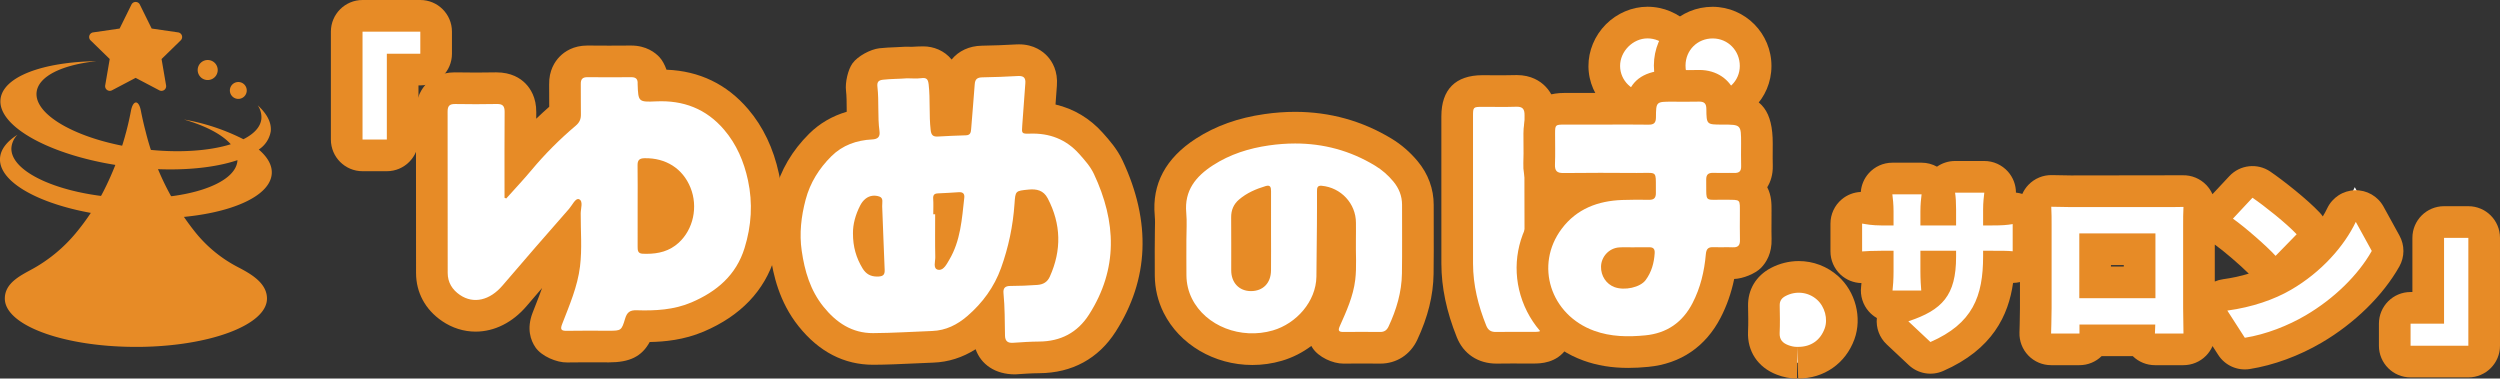
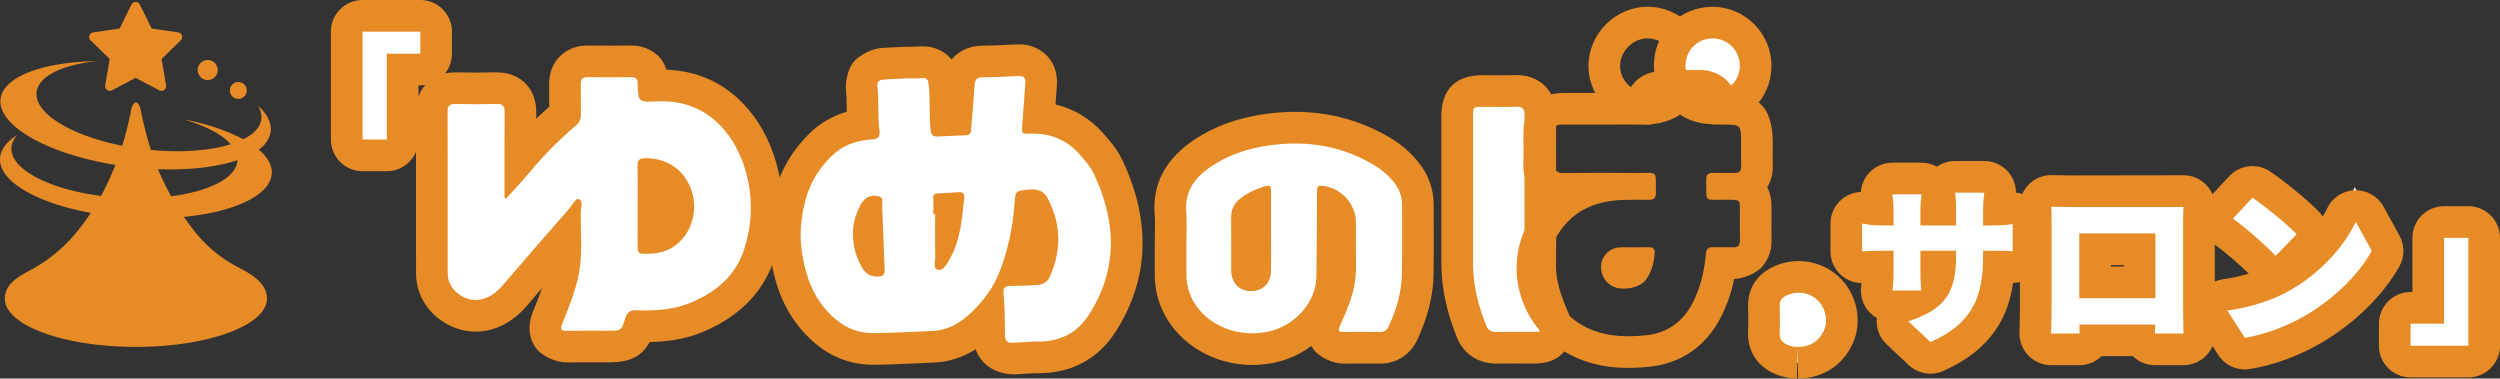
<svg xmlns="http://www.w3.org/2000/svg" width="473.987" height="71.77" viewBox="0 0 473.987 71.77">
  <rect x="0" y="0" width="473.987" height="71.77" fill="#333333" stroke="none" />
  <defs>
    <style>.a{fill:#fff;stroke-linejoin:round;}.b{fill:#e78b26;}.c,.d{stroke:none;}.d{fill:#e78b26;}</style>
  </defs>
  <g transform="translate(-402 -4305.678)">
    <g transform="translate(470.734 4311.678)">
      <g class="a" transform="translate(83.057 8.408)">
        <path class="c" d="M 40.063 53.592 C 37.533 53.592 35.801 51.856 35.753 49.273 C 35.742 48.701 35.734 48.124 35.727 47.565 C 35.719 46.948 35.712 46.342 35.7 45.743 C 35.042 46.446 34.337 47.123 33.585 47.773 C 30.975 50.032 28.105 51.234 25.056 51.344 C 23.814 51.389 22.544 51.448 21.316 51.505 C 18.851 51.62 16.301 51.739 13.761 51.75 L 13.691 51.75 C 11.279 51.75 9.008 51.154 6.942 49.978 C 5.144 48.954 3.519 47.52 1.974 45.594 C 0.59 43.87 -0.475 41.952 -1.282 39.732 C -1.932 37.942 -2.414 35.934 -2.756 33.594 C -3.255 30.193 -2.991 26.623 -1.949 22.683 C -1.003 19.11 0.905 15.881 3.722 13.085 C 5.886 10.935 8.605 9.625 11.818 9.18 C 11.75 8.121 11.743 7.087 11.736 6.076 C 11.727 4.783 11.718 3.562 11.584 2.392 C 11.449 1.199 11.679 0.18 12.268 -0.641 C 12.728 -1.284 13.623 -2.089 15.27 -2.275 C 16.252 -2.386 17.192 -2.422 18.102 -2.456 C 18.746 -2.481 19.354 -2.504 19.949 -2.552 L 20.069 -2.562 L 20.19 -2.562 C 20.512 -2.562 20.815 -2.552 21.109 -2.543 C 21.367 -2.534 21.611 -2.526 21.836 -2.526 C 22.097 -2.526 22.296 -2.537 22.462 -2.559 C 22.749 -2.598 23.01 -2.616 23.261 -2.616 C 24.951 -2.616 25.909 -1.737 26.329 -1.214 C 27.008 -0.368 27.185 0.603 27.259 1.26 C 27.438 2.845 27.452 4.385 27.465 5.873 C 27.472 6.74 27.48 7.578 27.519 8.394 C 28.144 8.364 28.79 8.336 29.46 8.31 C 29.521 7.551 29.585 6.796 29.647 6.056 C 29.777 4.515 29.912 2.921 30.017 1.363 C 30.105 0.052 30.59 -0.99 31.458 -1.733 C 32.605 -2.713 33.963 -2.736 34.409 -2.743 C 36.569 -2.778 38.797 -2.861 41.034 -2.989 C 41.162 -2.996 41.29 -3 41.413 -3 C 43.052 -3 44.035 -2.308 44.571 -1.728 C 45.361 -0.872 45.707 0.256 45.598 1.624 C 45.488 2.992 45.39 4.39 45.295 5.741 C 45.244 6.469 45.192 7.211 45.138 7.956 C 49.094 8.212 52.427 9.832 55.057 12.78 L 55.127 12.859 C 56.23 14.097 57.48 15.5 58.322 17.29 C 60.717 22.385 61.893 27.365 61.818 32.09 C 61.736 37.232 60.182 42.204 57.197 46.869 C 54.507 51.075 50.377 53.315 45.254 53.348 C 43.751 53.358 42.266 53.453 40.481 53.577 C 40.337 53.587 40.197 53.592 40.063 53.592 Z M 43.544 24.517 C 43.249 28.707 42.41 32.833 41.046 36.793 C 42.112 36.769 43.268 36.715 44.595 36.626 C 46.399 32.499 46.266 28.559 44.192 24.586 C 44.177 24.556 44.163 24.533 44.152 24.515 C 44.103 24.507 44.02 24.499 43.897 24.499 C 43.792 24.499 43.674 24.505 43.544 24.517 Z" />
        <path class="d" d="M 41.413 3.814697265625e-06 C 41.347 7.62939453125e-06 41.277 0.002 41.205 0.006 C 38.958 0.135 36.708 0.22 34.459 0.256 C 33.521 0.272 33.076 0.581 33.011 1.566 C 32.818 4.403 32.542 7.233 32.332 10.07 C 32.284 10.743 32.155 11.22 31.345 11.246 C 29.563 11.302 27.781 11.375 26.001 11.479 C 25.09 11.533 24.764 11.173 24.658 10.252 C 24.325 7.373 24.604 4.476 24.278 1.596 C 24.163 0.579 23.863 0.28 22.862 0.414 C 21.986 0.532 21.082 0.438 20.19 0.438 C 18.661 0.562 17.134 0.534 15.608 0.706 C 14.688 0.81 14.471 1.223 14.565 2.05 C 14.884 4.839 14.575 7.658 14.955 10.446 C 15.099 11.505 14.683 11.973 13.558 12.029 C 10.624 12.173 7.947 13.117 5.835 15.214 C 3.51 17.522 1.803 20.232 0.951 23.449 C 0.106 26.647 -0.269 29.878 0.212 33.16 C 0.771 36.983 1.822 40.613 4.314 43.717 C 6.759 46.764 9.752 48.769 13.747 48.75 C 17.481 48.733 21.214 48.48 24.948 48.346 C 27.542 48.252 29.728 47.144 31.624 45.502 C 34.499 43.019 36.706 40.007 37.999 36.414 C 39.416 32.479 40.27 28.408 40.556 24.228 C 40.725 21.77 40.713 21.787 43.19 21.537 C 44.75 21.379 46.053 21.669 46.851 23.198 C 49.402 28.084 49.504 33.032 47.25 38.038 C 46.799 39.041 46.031 39.537 44.853 39.615 C 43.156 39.73 41.459 39.809 39.762 39.808 C 38.759 39.806 38.37 40.222 38.467 41.196 C 38.728 43.863 38.702 46.542 38.752 49.217 C 38.771 50.243 39.252 50.654 40.274 50.584 C 41.924 50.47 43.579 50.359 45.234 50.348 C 49.296 50.322 52.492 48.657 54.67 45.252 C 60.231 36.561 59.859 27.613 55.607 18.567 C 54.935 17.139 53.863 15.95 52.818 14.777 C 50.337 11.996 47.193 10.804 43.487 10.929 C 41.899 10.981 41.903 10.894 42.021 9.388 C 42.231 6.721 42.394 4.053 42.607 1.386 C 42.687 0.393 42.317 -4.1961669921875e-05 41.413 3.814697265625e-06 M 26.281 36.758 C 26.203 36.758 26.123 36.749 26.041 36.731 C 25.057 36.516 25.551 35.184 25.532 34.354 C 25.472 31.642 25.51 28.927 25.51 26.213 L 25.152 26.213 C 25.152 25.238 25.203 24.258 25.137 23.288 C 25.085 22.561 25.347 22.28 26.048 22.254 C 27.361 22.202 28.675 22.12 29.986 22.032 C 30.75 21.98 31.118 22.306 31.033 23.073 C 30.58 27.117 30.337 31.215 28.183 34.847 C 27.707 35.654 27.158 36.758 26.281 36.758 M 14.502 38.026 C 13.303 38.026 12.406 37.566 11.74 36.464 C 10.546 34.488 9.915 32.376 9.927 29.812 C 9.909 28.12 10.399 26.298 11.285 24.572 C 11.54 24.076 11.861 23.631 12.299 23.281 C 13.1 22.637 14.065 22.552 14.948 22.863 C 15.755 23.147 15.439 24.034 15.465 24.672 C 15.634 28.693 15.755 32.713 15.937 36.733 C 15.975 37.595 15.715 37.96 14.827 38.015 C 14.716 38.022 14.608 38.026 14.502 38.026 M 41.413 -6 C 44.281 -6 46.003 -4.599 46.775 -3.764 C 47.725 -2.735 48.811 -0.923 48.588 1.863 L 48.328 5.406 C 51.797 6.219 54.847 8.038 57.296 10.783 C 58.545 12.185 60.009 13.829 61.036 16.013 C 66.507 27.65 66.065 38.576 59.724 48.486 C 56.459 53.59 51.462 56.309 45.273 56.348 C 43.743 56.358 42.214 56.464 40.689 56.57 C 36.908 56.587 34.195 54.682 33.185 51.805 C 30.686 53.388 27.998 54.24 25.164 54.342 L 21.456 54.502 C 18.896 54.621 16.336 54.738 13.775 54.75 C 8.239 54.75 3.509 52.302 -0.366 47.472 C -4.085 42.838 -5.206 37.58 -5.725 34.028 C -6.283 30.218 -5.996 26.256 -4.85 21.916 C -3.765 17.819 -1.592 14.133 1.609 10.956 C 3.588 8.99 6.007 7.581 8.742 6.782 C 8.739 6.553 8.738 6.325 8.736 6.097 C 8.728 4.973 8.732 3.85 8.604 2.733 C 8.434 1.254 8.962 -1.179 9.829 -2.389 C 10.818 -3.768 13.246 -5.066 14.933 -5.256 C 15.954 -5.371 16.97 -5.415 17.988 -5.454 L 19.708 -5.542 C 19.932 -5.56 20.981 -5.548 21.206 -5.541 C 21.471 -5.577 22.993 -5.616 23.261 -5.616 C 25.206 -5.616 27.251 -4.824 28.633 -3.123 C 29.94 -4.734 31.95 -5.703 34.36 -5.743 C 36.529 -5.778 38.698 -5.86 40.863 -5.984 C 40.977 -5.99 41.299 -6 41.413 -6 Z" />
      </g>
      <g class="a" transform="translate(16.13 8.633)">
        <path class="c" d="M 22.469 51.089 C 20.594 51.089 19.619 50.242 19.131 49.531 C 18.055 47.963 18.703 46.284 18.916 45.733 C 19.102 45.251 19.292 44.766 19.477 44.296 C 20.655 41.295 21.767 38.46 22.127 35.515 C 22.332 33.837 22.341 32.12 22.309 30.331 C 18.795 34.351 15.627 38.014 12.692 41.451 C 10.606 43.895 7.981 45.241 5.302 45.241 C 3.666 45.241 2.053 44.729 0.636 43.759 C -0.479 42.997 -1.356 42.068 -1.969 40.999 C -2.642 39.826 -2.983 38.518 -2.983 37.11 C -2.984 33.819 -2.984 30.527 -2.984 27.234 C -2.984 20.439 -2.984 13.413 -3 6.504 C -3.002 5.157 -2.601 4.072 -1.806 3.276 C -1.019 2.487 0.046 2.087 1.357 2.087 C 1.396 2.087 1.435 2.087 1.475 2.088 C 2.873 2.112 4.172 2.124 5.446 2.124 C 6.76 2.124 8.046 2.11 9.268 2.085 C 9.32 2.084 9.369 2.083 9.417 2.083 C 10.746 2.083 11.822 2.489 12.616 3.289 C 13.419 4.098 13.82 5.211 13.81 6.596 C 13.786 9.546 13.784 12.541 13.787 15.479 C 16.322 12.465 19.175 9.606 22.27 6.978 C 22.249 5.975 22.254 4.976 22.259 4.009 C 22.263 3.087 22.267 2.216 22.251 1.337 C 22.227 0.047 22.611 -1.01 23.391 -1.805 C 24.169 -2.598 25.214 -3 26.497 -3 C 26.52 -3 26.544 -3 26.569 -3 C 27.865 -2.986 29.227 -2.979 30.614 -2.979 C 31.943 -2.979 33.351 -2.985 34.799 -2.998 L 34.849 -2.998 C 36.463 -2.998 37.44 -2.319 37.975 -1.749 C 38.492 -1.198 39.086 -0.23 39.029 1.28 C 39.032 1.387 39.037 1.497 39.041 1.606 C 39.142 1.602 39.248 1.597 39.359 1.591 C 39.745 1.573 40.133 1.563 40.511 1.563 C 46.274 1.563 51.048 3.732 54.702 8.01 C 57.248 10.99 58.942 14.557 59.88 18.914 C 60.897 23.628 60.658 28.461 59.168 33.277 C 58.262 36.209 56.71 38.761 54.554 40.862 C 52.654 42.715 50.317 44.219 47.41 45.46 C 43.719 47.037 39.964 47.219 37.462 47.219 C 37.105 47.219 36.74 47.215 36.357 47.206 C 35.998 48.351 35.565 49.407 34.527 50.179 C 33.329 51.071 32.064 51.071 30.6 51.071 L 30.533 51.071 L 30.465 51.071 L 30.277 51.071 C 29.539 51.071 28.792 51.068 28.069 51.066 C 27.352 51.063 26.611 51.06 25.884 51.06 C 24.606 51.06 23.567 51.069 22.616 51.088 C 22.564 51.089 22.516 51.089 22.469 51.089 Z M 39.033 18.504 C 39.04 19.701 39.036 20.894 39.033 22.061 C 39.031 22.819 39.029 23.603 39.029 24.371 C 39.029 26.384 39.029 28.396 39.028 30.409 C 40.185 30.252 41.051 29.856 41.8 29.165 C 43.659 27.453 44.263 24.538 43.269 22.074 C 42.488 20.136 41.01 18.903 39.033 18.504 Z" />
        <path class="d" d="M 26.497 0 C 25.6 4.1961669921875e-05 25.234 0.365 25.251 1.282 C 25.286 3.195 25.228 5.11 25.272 7.022 C 25.293 7.942 25.022 8.579 24.284 9.203 C 21.264 11.761 18.47 14.549 15.928 17.594 C 14.382 19.444 12.725 21.198 11.119 22.995 L 10.792 22.869 C 10.792 22.411 10.792 21.954 10.792 21.496 C 10.792 16.522 10.77 11.547 10.81 6.573 C 10.818 5.469 10.442 5.061 9.331 5.084 C 6.697 5.14 4.058 5.133 1.425 5.088 C 0.384 5.07 -0.002 5.445 1.1444091796875e-05 6.496 C 0.024 16.702 0.012 26.906 0.017 37.11 C 0.017 38.92 0.888 40.298 2.33 41.283 C 4.929 43.062 8.02 42.304 10.411 39.503 C 14.577 34.624 18.789 29.783 23.025 24.963 C 23.625 24.281 24.253 22.862 24.909 23.134 C 25.758 23.486 25.239 24.885 25.235 25.815 C 25.22 29.171 25.513 32.542 25.105 35.879 C 24.637 39.711 23.091 43.246 21.715 46.813 C 21.354 47.748 21.461 48.109 22.556 48.088 C 25.129 48.038 27.702 48.071 30.276 48.071 C 30.385 48.071 30.495 48.071 30.6 48.071 C 32.895 48.071 32.978 48.049 33.664 45.75 C 34.022 44.551 34.61 44.151 35.837 44.191 C 39.38 44.304 42.909 44.12 46.232 42.701 C 51.007 40.662 54.709 37.544 56.302 32.391 C 57.609 28.166 57.883 23.882 56.948 19.546 C 56.184 16.001 54.789 12.731 52.421 9.958 C 49.037 5.997 44.701 4.336 39.503 4.588 C 36.154 4.749 36.149 4.617 36.029 1.355 C 36.028 1.314 36.024 1.27 36.028 1.229 C 36.081 0.373 35.703 -0.005 34.825 0.002 C 32.063 0.026 29.299 0.03 26.535 0 C 26.522 7.2479248046875e-05 26.509 0 26.497 0 M 37.725 33.489 C 37.477 33.489 37.226 33.483 36.973 33.472 C 36.043 33.432 36.028 32.811 36.028 32.141 C 36.029 29.551 36.029 26.962 36.029 24.373 C 36.028 21.826 36.055 19.279 36.015 16.732 C 36 15.767 36.317 15.384 37.331 15.364 C 41.366 15.285 44.583 17.311 46.051 20.951 C 47.51 24.569 46.596 28.827 43.834 31.371 C 42.073 32.994 39.98 33.489 37.725 33.489 M 26.496 -6 C 26.519 -6 26.58 -6 26.603 -5.999 L 30.614 -5.979 L 34.772 -5.998 C 37.689 -6.009 39.392 -4.623 40.162 -3.803 C 40.7 -3.23 41.168 -2.355 41.5 -1.418 C 47.74 -1.18 52.945 1.333 56.983 6.061 C 59.82 9.383 61.782 13.495 62.813 18.283 C 63.94 23.506 63.678 28.849 62.034 34.164 C 60.07 40.519 55.546 45.248 48.588 48.219 C 44.802 49.836 41.043 50.163 38.313 50.212 C 36.803 52.98 34.493 54.071 30.6 54.071 L 25.885 54.06 L 22.675 54.087 C 20.655 54.127 17.8 52.894 16.657 51.228 C 15.759 49.918 14.936 47.714 16.117 44.653 L 16.684 43.2 C 17.115 42.103 17.536 41.03 17.908 39.977 C 16.928 41.116 15.949 42.256 14.974 43.399 C 12.308 46.521 8.873 48.241 5.301 48.241 C 3.059 48.241 0.86 47.547 -1.058 46.235 C -4.233 44.065 -5.983 40.824 -5.983 37.11 L -6 6.511 C -6.004 3.803 -4.877 2.105 -3.93 1.157 C -2.987 0.212 -1.305 -0.913 1.357 -0.913 L 5.446 -0.876 L 9.205 -0.915 C 12.109 -0.917 13.798 0.221 14.745 1.176 C 15.699 2.137 16.831 3.862 16.809 6.62 C 16.806 7.04 16.803 7.459 16.801 7.879 C 17.603 7.107 18.425 6.35 19.266 5.61 L 19.252 1.391 C 19.203 -1.254 20.311 -2.95 21.25 -3.906 C 22.187 -4.861 23.858 -6 26.496 -6 Z" />
      </g>
      <g class="a" transform="translate(156.13 21.205)">
        <path class="c" d="M 12.571 38.995 C 9.66 38.995 6.814 38.257 4.339 36.86 C 1.741 35.393 -0.299 33.28 -1.56 30.75 C -2.446 28.974 -2.904 27.043 -2.923 25.013 C -2.939 23.4 -2.936 21.765 -2.932 20.184 C -2.931 19.532 -2.93 18.879 -2.93 18.228 C -2.93 17.661 -2.917 17.102 -2.904 16.562 C -2.878 15.445 -2.853 14.39 -2.943 13.402 C -3.186 10.763 -2.646 8.359 -1.338 6.255 C -0.267 4.534 1.312 3.013 3.489 1.605 C 6.86 -0.572 10.726 -1.949 15.307 -2.607 C 17.131 -2.868 18.942 -3 20.689 -3 C 26.702 -3 32.324 -1.44 37.4 1.637 C 38.974 2.59 40.389 3.813 41.603 5.272 C 43.17 7.151 43.963 9.295 43.958 11.644 C 43.955 13.081 43.959 14.547 43.963 15.965 C 43.971 18.82 43.979 21.772 43.937 24.687 C 43.883 28.348 42.959 32.041 41.113 35.978 L 41.112 35.98 L 41.11 35.983 C 40.275 37.756 38.758 38.733 36.841 38.733 L 36.791 38.733 C 35.675 38.721 34.528 38.715 33.376 38.715 C 32.224 38.715 31.032 38.721 29.834 38.733 L 29.831 38.733 L 29.828 38.733 L 29.777 38.733 C 27.93 38.733 26.979 37.864 26.506 37.135 C 26.184 36.638 25.836 35.811 26.011 34.695 C 26.075 34.289 26.2 33.885 26.406 33.424 L 26.504 33.205 C 27.679 30.575 28.789 28.091 29.103 25.496 C 29.274 24.075 29.248 22.59 29.221 21.017 C 29.206 20.128 29.189 19.209 29.21 18.276 C 29.227 17.55 29.223 16.828 29.219 16.064 C 29.217 15.718 29.215 15.372 29.215 15.026 C 29.214 13.854 28.68 12.778 27.832 12.032 C 27.835 13.126 27.835 14.249 27.818 15.365 C 27.79 17.009 27.779 18.686 27.769 20.307 C 27.759 21.943 27.748 23.636 27.72 25.308 C 27.673 28.219 26.542 31.146 24.537 33.55 C 22.644 35.818 20.076 37.512 17.306 38.321 C 15.773 38.769 14.18 38.995 12.571 38.995 Z M 13.117 12.119 C 12.703 12.36 12.334 12.623 11.997 12.912 C 11.713 13.155 11.551 13.407 11.556 13.981 C 11.578 16.054 11.574 18.155 11.571 20.186 C 11.569 21.459 11.566 22.776 11.57 24.067 C 11.573 24.97 11.991 24.979 12.268 24.985 C 12.283 24.985 12.299 24.985 12.314 24.985 C 12.314 24.985 12.314 24.985 12.314 24.985 C 12.595 24.985 12.819 24.928 12.913 24.832 C 13.007 24.736 13.109 24.48 13.113 24.048 C 13.13 22.339 13.125 20.59 13.121 18.899 C 13.119 18.205 13.117 17.511 13.116 16.817 C 13.116 15.25 13.116 13.684 13.117 12.119 Z" />
        <path class="d" d="M 20.689 0 C 19.059 0 17.406 0.124 15.733 0.363 C 11.959 0.904 8.361 2.03 5.118 4.125 C 1.849 6.238 -0.343 8.917 0.044 13.128 C 0.199 14.815 0.07 16.527 0.07 18.228 C 0.07 20.48 0.055 22.734 0.077 24.986 C 0.091 26.535 0.429 28.017 1.125 29.412 C 3.73 34.638 10.418 37.206 16.465 35.441 C 20.916 34.142 24.644 29.965 24.721 25.258 C 24.776 21.944 24.762 18.632 24.818 15.318 C 24.851 13.236 24.82 11.154 24.832 9.07 C 24.835 8.501 24.84 7.937 25.703 8.015 C 29.373 8.341 32.213 11.386 32.215 15.026 C 32.215 16.132 32.235 17.237 32.209 18.342 C 32.154 20.846 32.383 23.358 32.081 25.857 C 31.703 28.982 30.41 31.815 29.145 34.648 C 28.802 35.417 28.911 35.74 29.805 35.733 C 32.142 35.71 34.481 35.709 36.818 35.733 C 37.606 35.74 38.069 35.4 38.397 34.704 C 39.894 31.511 40.885 28.184 40.937 24.644 C 40.999 20.31 40.951 15.974 40.958 11.638 C 40.961 9.946 40.366 8.473 39.299 7.194 C 38.315 6.011 37.167 5.003 35.844 4.203 C 31.079 1.313 26.004 0 20.689 0 M 12.314 27.985 C 12.278 27.985 12.242 27.985 12.205 27.984 C 10.047 27.939 8.577 26.372 8.57 24.077 C 8.56 20.721 8.591 17.365 8.557 14.011 C 8.543 12.634 9.025 11.507 10.044 10.635 C 11.52 9.368 13.274 8.619 15.12 8.067 C 16.031 7.794 16.118 8.376 16.118 9.044 C 16.116 11.634 16.116 14.225 16.116 16.815 C 16.118 19.236 16.137 21.658 16.113 24.078 C 16.089 26.472 14.59 27.985 12.314 27.985 M 20.689 -6 C 27.258 -6 33.404 -4.294 38.955 -0.928 C 40.815 0.197 42.484 1.64 43.913 3.358 C 45.909 5.75 46.964 8.62 46.958 11.65 L 46.963 15.957 C 46.971 18.882 46.978 21.807 46.936 24.73 C 46.876 28.827 45.86 32.922 43.829 37.252 C 42.505 40.062 39.894 41.733 36.841 41.733 L 33.376 41.715 L 29.863 41.733 C 27.809 41.752 25.107 40.49 23.989 38.767 C 23.914 38.651 23.836 38.523 23.758 38.381 C 22.093 39.63 20.197 40.602 18.147 41.201 C 16.34 41.728 14.464 41.995 12.571 41.995 C 5.355 41.995 -1.246 38.107 -4.245 32.088 C -5.336 29.902 -5.9 27.529 -5.923 25.04 L -5.932 20.177 L -5.903 16.491 C -5.881 15.549 -5.845 14.607 -5.931 13.675 C -6.48 7.693 -3.859 2.784 1.86 -0.914 C 5.604 -3.332 9.862 -4.856 14.881 -5.576 C 16.843 -5.857 18.78 -6 20.689 -6 Z" />
      </g>
      <g class="a" transform="translate(210.537 14.234)">
        <path class="c" d="M 4.296 45.704 C 2.15 45.704 0.527 44.606 -0.273 42.612 C -2.096 38.072 -2.986 33.859 -2.993 29.734 C -3.003 21.868 -3 13.872 -2.997 6.139 L -2.995 1.813 C -2.995 0.616 -2.995 -0.742 -1.889 -1.854 C -0.78 -2.969 0.575 -2.973 1.771 -2.976 C 1.87 -2.977 1.968 -2.977 2.065 -2.977 C 2.67 -2.977 3.28 -2.972 3.869 -2.968 C 4.448 -2.964 5.047 -2.96 5.63 -2.96 C 6.575 -2.96 7.344 -2.971 8.05 -2.995 C 8.138 -2.998 8.226 -3 8.31 -3 C 9.665 -3 10.76 -2.587 11.564 -1.773 C 12.8 -0.524 12.781 1.107 12.775 1.643 C 12.739 5.314 12.745 9.058 12.75 12.679 C 12.753 14.045 12.755 15.412 12.755 16.778 C 12.755 18.113 12.759 19.473 12.763 20.789 C 12.773 23.828 12.783 26.971 12.741 30.075 C 12.693 33.585 13.906 36.936 15.224 40.036 C 15.41 40.473 15.562 40.839 15.669 41.223 C 16.046 42.566 15.668 43.542 15.284 44.125 C 14.903 44.704 14.16 45.434 12.787 45.624 C 12.38 45.68 11.947 45.686 11.503 45.688 C 11.257 45.689 11.012 45.689 10.767 45.689 C 10.177 45.689 9.587 45.687 8.997 45.685 C 8.413 45.684 7.829 45.682 7.245 45.682 C 6.129 45.682 5.227 45.689 4.408 45.703 C 4.368 45.704 4.332 45.704 4.296 45.704 Z" />
        <path class="d" d="M 8.31 0 C 8.259 0 8.207 0.001 8.153 0.003 C 6.126 0.072 4.096 0.023 2.066 0.023 C 1.971 0.023 1.875 0.023 1.78 0.024 C 0.036 0.029 0.005 0.055 0.005 1.814 C 0.002 11.12 -0.005 20.425 0.007 29.728 C 0.014 33.823 0.992 37.713 2.511 41.494 C 2.861 42.367 3.413 42.719 4.355 42.704 C 6.492 42.666 8.629 42.689 10.767 42.689 C 11.009 42.689 11.251 42.689 11.493 42.688 C 13.036 42.683 13.06 42.612 12.463 41.21 C 10.943 37.635 9.687 34.007 9.741 30.034 C 9.801 25.615 9.755 21.195 9.755 16.778 C 9.755 11.722 9.725 6.666 9.775 1.609 C 9.789 0.435 9.404 0 8.31 0 M 8.31 -6 C 11.033 -6 12.743 -4.849 13.698 -3.883 C 15.102 -2.462 15.801 -0.592 15.775 1.677 C 15.739 5.338 15.745 9.006 15.75 12.675 L 15.763 20.779 C 15.773 23.891 15.783 27.004 15.74 30.116 C 15.702 32.905 16.61 35.629 17.985 38.862 C 18.496 40.063 19.696 42.881 17.789 45.776 C 15.881 48.673 12.708 48.684 11.513 48.688 L 7.245 48.682 L 4.46 48.703 C 0.943 48.705 -1.807 46.845 -3.057 43.73 C -5.025 38.829 -5.985 34.253 -5.993 29.739 L -5.997 6.136 L -5.995 1.812 C -5.995 -3.267 -3.312 -5.961 1.762 -5.976 L 5.63 -5.96 L 7.947 -5.994 C 8.016 -5.996 8.241 -6 8.31 -6 Z" />
      </g>
      <g class="a" transform="translate(238.427 1.279)">
-         <path class="c" d="M 5.203 13.268 L 5.193 13.268 C 3.027 13.266 0.986 12.443 -0.555 10.952 C -2.118 9.44 -2.986 7.418 -3 5.259 C -3.013 3.14 -2.129 1.027 -0.574 -0.539 C 0.978 -2.101 3.08 -2.999 5.193 -3 L 5.194 -3 L 5.198 -3 C 9.695 -3 13.387 0.651 13.428 5.138 C 13.448 7.284 12.626 9.307 11.114 10.833 C 9.558 12.403 7.459 13.268 5.203 13.268 Z" />
        <path class="d" d="M 5.203 10.268 C 8.132 10.268 10.454 8 10.428 5.165 C 10.402 2.329 8.04 -0.002 5.195 2.56042483215424e-07 C 2.422 0.002 -0.017 2.462 8.90478549990803e-05 5.24 C 0.017 8.023 2.334 10.265 5.197 10.268 C 5.199 10.268 5.201 10.268 5.203 10.268 M 5.203 16.268 C 5.201 16.268 5.199 16.268 5.196 16.268 C -0.94 16.261 -5.962 11.33 -6 5.277 C -6.018 2.366 -4.816 -0.524 -2.703 -2.653 C -0.592 -4.778 2.286 -5.998 5.191 -6 C 11.333 -6 16.372 -1.016 16.428 5.11 C 16.455 8.063 15.324 10.846 13.245 12.944 C 11.121 15.088 8.265 16.268 5.203 16.268 Z" />
      </g>
      <g class="a" transform="translate(250.833 1.288)">
-         <path class="c" d="M 5.159 13.26 L 5.157 13.26 L 5.151 13.26 C 2.906 13.26 0.836 12.424 -0.678 10.908 C -2.18 9.401 -3.005 7.35 -3 5.131 C -2.989 0.571 0.591 -3 5.151 -3 L 5.197 -3 C 7.393 -2.989 9.441 -2.125 10.962 -0.568 C 12.472 0.978 13.299 3.041 13.291 5.242 C 13.283 7.411 12.431 9.435 10.891 10.942 C 9.367 12.434 7.331 13.257 5.159 13.26 Z" />
+         <path class="c" d="M 5.159 13.26 L 5.157 13.26 L 5.151 13.26 C 2.906 13.26 0.836 12.424 -0.678 10.908 C -2.18 9.401 -3.005 7.35 -3 5.131 C -2.989 0.571 0.591 -3 5.151 -3 L 5.197 -3 C 7.393 -2.989 9.441 -2.125 10.962 -0.568 C 13.283 7.411 12.431 9.435 10.891 10.942 C 9.367 12.434 7.331 13.257 5.159 13.26 Z" />
        <path class="d" d="M 5.151 10.26 C 5.152 10.26 5.154 10.26 5.155 10.26 C 8.018 10.256 10.28 8.042 10.291 5.231 C 10.301 2.318 8.051 0.014 5.181 8.152114605763927e-05 C 2.266 -0.016 0.007 2.224 1.908599915623199e-05 5.138 C -0.007 8.083 2.184 10.26 5.151 10.26 M 5.162 16.26 C 2.11 16.259 -0.72 15.113 -2.802 13.026 C -4.871 10.951 -6.007 8.145 -6 5.124 C -5.985 -1.114 -1.087 -6 5.151 -6 C 11.342 -5.97 16.313 -0.922 16.291 5.253 C 16.268 11.418 11.38 16.252 5.162 16.26 Z" />
      </g>
      <g class="a" transform="translate(268.675 49.496)">
        <path class="c" d="M 3.298 13.274 C 2.394 13.274 1.431 13.085 0.513 12.725 C -0.579 12.301 -1.404 11.704 -2.008 10.901 C -2.72 9.954 -3.052 8.812 -2.993 7.506 C -2.92 5.874 -2.948 4.201 -2.985 2.488 C -3.032 0.521 -2.061 -1.088 -0.254 -2.038 C 0.946 -2.667 2.288 -3 3.628 -3 C 5.64 -3 7.575 -2.262 9.076 -0.923 C 10.231 0.106 11.098 1.535 11.515 3.1 C 11.94 4.693 11.884 6.366 11.357 7.811 C 10.743 9.492 9.703 10.879 8.351 11.822 C 7.01 12.759 5.36 13.258 3.576 13.269 C 3.484 13.272 3.391 13.274 3.298 13.274 Z" />
        <path class="d" d="M 3.298 10.274 C 3.366 10.274 3.433 10.273 3.5 10.269 C 5.939 10.276 7.721 9.019 8.538 6.783 C 9.196 4.98 8.575 2.648 7.079 1.316 C 5.44 -0.147 3.092 -0.406 1.142 0.618 C 0.392 1.012 -0.007 1.536 0.014 2.423 C 0.052 4.161 0.082 5.905 0.004 7.64 C -0.052 8.881 0.555 9.524 1.603 9.93 C 2.173 10.154 2.758 10.274 3.298 10.274 M 3.298 16.274 C 2.004 16.274 0.697 16.02 -0.586 15.517 C -4.129 14.144 -6.157 11.096 -5.99 7.372 C -5.918 5.769 -5.949 4.159 -5.985 2.554 C -6.058 -0.562 -4.478 -3.207 -1.649 -4.693 C -0.02 -5.549 1.804 -6 3.628 -6 C 6.378 -6 9.022 -4.992 11.073 -3.162 C 14.396 -0.202 15.672 4.734 14.175 8.839 C 12.5 13.423 8.418 16.269 3.52 16.269 L 3.298 10.274 L 3.298 16.274 Z" />
      </g>
      <g class="a" transform="translate(284.312 30.523)">
        <path class="c" d="M 12.343 31.864 L 10.9 30.51 L 6.711 26.579 L 3.03 23.124 L 7.773 21.559 L 5.768 21.559 L 2.386 21.559 L 2.789 18.202 C 2.853 17.667 2.961 16.529 2.961 14.918 L 2.961 14.023 C 1.712 14.038 0.948 14.09 0.206 14.141 L -3 14.363 L -3 11.149 L -3 5.864 L -3 2.298 L 0.514 2.909 L 0.671 2.936 C 1.229 3.034 1.957 3.162 2.958 3.205 C 2.94 2.266 2.852 1.446 2.759 0.694 L 2.337 -2.678 L 5.735 -2.678 L 11.277 -2.678 L 14.158 -2.678 L 14.107 -3 L 17.625 -3 L 23.167 -3 L 26.533 -3 L 26.147 0.344 L 26.13 0.49 C 26.042 1.253 25.941 2.117 25.941 3.19 L 25.941 3.203 C 26.88 3.175 27.416 3.111 28.041 3.004 L 31.548 2.403 L 31.548 5.961 L 31.548 11.116 L 31.548 14.455 L 28.228 14.099 C 27.676 14.04 26.951 14.025 25.896 14.021 C 25.714 17.802 24.977 20.686 23.575 23.196 C 21.708 26.538 18.627 29.113 14.156 31.071 L 12.343 31.864 Z M 14.052 14.02 L 14.052 14.918 C 14.052 15.709 14.078 16.41 14.111 17.001 C 14.435 16.185 14.644 15.202 14.746 14.02 L 14.052 14.02 Z M 14.055 3.219 L 14.818 3.219 L 14.818 3.19 C 14.818 1.749 14.734 0.918 14.663 0.474 L 14.449 -0.862 L 14.254 0.694 C 14.167 1.396 14.074 2.218 14.055 3.219 Z M 71.099 30.787 L 70.039 29.141 L 66.721 23.985 L 64.171 20.024 L 68.839 19.389 C 72.913 18.834 76.801 17.573 79.786 15.837 L 79.789 15.835 L 79.793 15.833 C 84.625 13.041 88.774 8.713 90.893 4.254 L 93.408 -1.039 L 96.231 4.097 L 99.26 9.607 L 100.064 11.07 L 99.245 12.524 C 96.395 17.583 91.427 22.441 85.615 25.851 C 81.723 28.141 77.136 29.828 73.032 30.48 L 71.099 30.787 Z M 63.987 29.711 L 60.93 29.711 L 55.517 29.711 L 52.402 29.711 L 52.466 28.004 L 44.211 28.004 L 44.211 29.711 L 41.211 29.711 L 35.83 29.711 L 32.735 29.711 L 32.831 26.618 C 32.832 26.587 32.927 23.55 32.927 21.846 L 32.927 6.186 C 32.927 5.224 32.927 3.77 32.868 2.868 L 32.657 -0.405 L 35.935 -0.325 C 37.224 -0.293 38.663 -0.261 39.568 -0.261 L 57.547 -0.261 C 58.415 -0.261 59.604 -0.261 60.855 -0.292 L 64.122 -0.374 L 63.925 2.888 C 63.866 3.861 63.866 5.15 63.866 6.186 L 63.866 21.91 C 63.866 23.252 63.929 26.621 63.93 26.655 L 63.987 29.711 Z M 44.179 17.009 L 52.614 17.009 L 52.614 10.733 L 44.179 10.733 L 44.179 17.009 Z M 78.322 16.354 L 76.179 14.01 C 74.613 12.296 70.703 8.887 68.572 7.378 L 65.768 5.391 L 68.115 2.881 L 71.821 -1.082 L 73.576 -2.96 L 75.701 -1.513 C 77.942 0.014 82.393 3.511 84.578 5.842 L 86.541 7.936 L 84.536 9.99 L 80.541 14.082 L 78.322 16.354 Z" />
        <path class="d" d="M 17.625 7.62939453125e-06 C 17.754 0.806 17.818 1.869 17.818 3.19 L 17.818 6.219 L 11.052 6.219 L 11.052 3.577 C 11.052 2.191 11.181 1.096 11.277 0.322 L 5.735 0.322 C 5.832 1.096 5.961 2.223 5.961 3.544 L 5.961 6.219 L 3.641 6.219 C 1.901 6.219 0.741 5.993 0 5.864 L 0 11.149 C 0.934 11.084 1.901 11.02 3.641 11.02 L 5.961 11.02 L 5.961 14.918 C 5.961 16.497 5.864 17.754 5.768 18.559 L 11.213 18.559 C 11.149 17.754 11.052 16.497 11.052 14.918 L 11.052 11.02 L 17.818 11.02 L 17.818 12.18 C 17.818 19.462 15.208 22.265 8.764 24.391 L 12.953 28.322 C 20.976 24.81 22.941 19.687 22.941 12.051 L 22.941 11.02 L 24.681 11.02 C 26.518 11.02 27.646 11.02 28.548 11.116 L 28.548 5.961 C 27.42 6.154 26.518 6.219 24.649 6.219 L 22.941 6.219 L 22.941 3.19 C 22.941 1.869 23.07 0.838 23.167 7.62939453125e-06 L 17.625 7.62939453125e-06 M 74.012 0.967 L 70.306 4.93 C 72.626 6.573 76.686 10.117 78.394 11.986 L 82.389 7.894 C 80.456 5.832 76.235 2.481 74.012 0.967 M 35.862 2.674 C 35.927 3.673 35.927 5.155 35.927 6.186 L 35.927 21.846 C 35.927 23.618 35.83 26.711 35.83 26.711 L 41.211 26.711 L 41.211 25.004 L 55.581 25.004 L 55.517 26.711 L 60.93 26.711 C 60.93 26.711 60.866 23.296 60.866 21.91 L 60.866 6.186 C 60.866 5.091 60.866 3.77 60.93 2.707 C 59.641 2.739 58.417 2.739 57.547 2.739 L 39.568 2.739 C 38.633 2.739 37.183 2.707 35.862 2.674 M 55.614 20.009 L 41.179 20.009 L 41.179 7.733 L 55.614 7.733 L 55.614 20.009 M 93.602 5.542 C 91.444 10.085 87.094 15.079 81.294 18.431 C 78.136 20.267 73.98 21.717 69.243 22.361 L 72.562 27.517 C 76.622 26.872 80.811 25.197 84.097 23.264 C 89.478 20.106 94.053 15.627 96.631 11.052 L 93.602 5.542 M 17.625 -6 L 23.167 -6 C 24.878 -6 26.508 -5.269 27.646 -3.992 C 28.629 -2.889 29.165 -1.469 29.167 -0.007 C 29.578 0.036 29.983 0.121 30.375 0.246 C 30.656 -0.387 31.046 -0.973 31.535 -1.483 C 32.702 -2.697 34.325 -3.365 36.008 -3.324 L 39.568 -3.261 L 60.78 -3.292 C 62.46 -3.334 64.081 -2.669 65.247 -1.46 C 65.746 -0.943 66.142 -0.348 66.425 0.296 L 69.629 -3.131 C 71.65 -5.292 74.944 -5.658 77.39 -3.992 C 79.803 -2.348 84.405 1.271 86.767 3.791 C 86.98 4.019 87.173 4.259 87.345 4.51 C 87.673 3.97 87.952 3.453 88.183 2.967 C 89.15 0.933 91.174 -0.389 93.425 -0.455 C 95.677 -0.522 97.775 0.678 98.86 2.652 L 101.889 8.161 C 102.889 9.981 102.878 12.188 101.859 13.997 C 98.756 19.504 93.389 24.768 87.134 28.438 C 82.871 30.946 78.028 32.724 73.503 33.443 C 71.153 33.816 68.805 32.765 67.517 30.765 L 66.439 29.09 C 66.149 29.761 65.735 30.381 65.213 30.914 C 64.084 32.064 62.541 32.711 60.93 32.711 L 55.517 32.711 C 53.948 32.711 52.444 32.097 51.325 31.004 L 45.403 31.004 C 44.322 32.06 42.842 32.711 41.211 32.711 L 35.83 32.711 C 34.206 32.711 32.652 32.053 31.522 30.887 C 30.391 29.721 29.782 28.147 29.833 26.524 C 29.833 26.507 29.927 23.545 29.927 21.846 L 29.927 16.956 C 29.501 17.056 29.063 17.111 28.621 17.116 C 27.752 23.253 24.746 29.71 15.359 33.819 C 13.159 34.782 10.598 34.341 8.847 32.697 L 4.658 28.767 C 3.282 27.475 2.604 25.623 2.796 23.772 C 2.233 23.451 1.719 23.037 1.279 22.541 C 0.141 21.258 -0.394 19.548 -0.19 17.845 C -0.166 17.645 -0.142 17.412 -0.121 17.147 C -1.593 17.118 -3.009 16.547 -4.094 15.535 C -5.31 14.4 -6 12.812 -6 11.149 L -6 5.864 C -6 4.093 -5.218 2.413 -3.862 1.272 C -2.837 0.41 -1.563 -0.076 -0.248 -0.131 C -0.15 -1.423 0.365 -2.661 1.237 -3.649 C 2.376 -4.939 4.014 -5.678 5.735 -5.678 L 11.277 -5.678 C 12.309 -5.678 13.311 -5.412 14.193 -4.922 C 15.19 -5.617 16.386 -6 17.625 -6 Z M 73.311 15.357 C 71.616 13.674 68.584 11.067 66.866 9.845 L 66.866 16.852 C 67.36 16.639 67.887 16.491 68.434 16.416 C 70.122 16.187 71.768 15.827 73.311 15.357 Z M 49.614 13.733 L 47.179 13.733 L 47.179 14.009 L 49.614 14.009 L 49.614 13.733 Z" />
      </g>
      <g class="a" transform="translate(0 0)">
        <path class="c" d="M 7.608 23.46 L 4.608 23.46 L 2.468261754984269e-06 23.46 L -3 23.46 L -3 20.46 L -3 -6.494140620816324e-07 L -3 -3 L 2.468261754984269e-06 -3 L 10.955 -3 L 13.955 -3 L 13.955 -6.494140620816324e-07 L 13.955 4.189 L 13.955 7.189 L 10.955 7.189 L 7.608 7.189 L 7.608 20.46 L 7.608 23.46 Z" />
        <path class="d" d="M 4.608 20.46 L 4.608 4.189 L 10.955 4.189 L 10.955 -6.494140620816324e-07 L 2.468261754984269e-06 -6.494140620816324e-07 L 2.468261754984269e-06 20.46 L 4.608 20.46 M 4.608 26.46 L 2.468261754984269e-06 26.46 C -3.314 26.46 -6 23.774 -6 20.46 L -6 -6.494140620816324e-07 C -6 -3.314 -3.314 -6 2.468261754984269e-06 -6 L 10.955 -6 C 14.269 -6 16.955 -3.314 16.955 -6.494140620816324e-07 L 16.955 4.189 C 16.955 7.502 14.269 10.189 10.955 10.189 L 10.608 10.189 L 10.608 20.46 C 10.608 23.774 7.921 26.46 4.608 26.46 Z" />
      </g>
      <g class="a" transform="translate(388.297 39.094)">
        <path class="c" d="M 13.955 23.46 L 10.955 23.46 L 1.037750280374894e-06 23.46 L -3 23.46 L -3 20.46 L -3 16.272 L -3 13.272 L 1.037750280374894e-06 13.272 L 3.348 13.272 L 3.348 3.042602543246176e-07 L 3.348 -3 L 6.348 -3 L 10.955 -3 L 13.955 -3 L 13.955 3.042602543246176e-07 L 13.955 20.46 L 13.955 23.46 Z" />
        <path class="d" d="M 6.348 0 L 6.348 16.272 L 9.5367431640625e-07 16.272 L 9.5367431640625e-07 20.46 L 10.955 20.46 L 10.955 0 L 6.348 0 M 6.348 -6 L 10.955 -6 C 14.269 -6 16.955 -3.314 16.955 0 L 16.955 20.46 C 16.955 23.774 14.269 26.46 10.955 26.46 L 9.5367431640625e-07 26.46 C -3.314 26.46 -6 23.774 -6 20.46 L -6 16.272 C -6 12.958 -3.314 10.272 9.5367431640625e-07 10.272 L 0.348 10.272 L 0.348 0 C 0.348 -3.314 3.034 -6 6.348 -6 Z" />
      </g>
      <g class="a" transform="translate(224.809 13.266)">
-         <path class="c" d="M 15.165 47.487 C 12.386 47.487 9.935 47.086 7.67 46.262 C 5.169 45.353 3.007 43.95 1.245 42.093 C -0.438 40.319 -1.69 38.16 -2.376 35.851 C -3.754 31.21 -2.829 26.267 0.162 22.289 C 2.284 19.465 5.077 17.53 8.501 16.503 C 6.59 16.507 4.714 16.52 2.902 16.54 C 2.872 16.541 2.842 16.541 2.812 16.541 C 1.38 16.541 0.24 16.109 -0.578 15.258 C -1.398 14.405 -1.785 13.237 -1.727 11.788 C -1.676 10.536 -1.686 9.284 -1.698 7.959 C -1.703 7.33 -1.708 6.68 -1.707 6.033 C -1.703 4.918 -1.699 3.532 -0.544 2.423 C 0.561 1.362 1.879 1.359 3.041 1.357 C 4.018 1.355 5.079 1.354 6.38 1.354 C 7.122 1.354 7.863 1.354 8.605 1.354 C 9.345 1.355 10.086 1.355 10.828 1.355 C 11.557 1.354 12.288 1.352 13.019 1.349 C 13.819 1.346 14.645 1.343 15.461 1.343 C 16.189 1.343 16.848 1.346 17.461 1.351 C 17.549 0.159 17.826 -0.893 18.735 -1.773 C 19.735 -2.742 20.98 -2.879 21.389 -2.924 C 21.973 -2.988 22.619 -2.988 23.437 -2.988 C 23.961 -2.988 24.49 -2.985 25.001 -2.982 C 25.504 -2.979 26.023 -2.975 26.529 -2.975 C 27.277 -2.975 27.89 -2.982 28.458 -2.997 C 28.52 -2.999 28.582 -3 28.643 -3 C 29.964 -3 31.034 -2.584 31.823 -1.764 C 32.573 -0.985 32.96 0.064 32.974 1.355 C 32.976 1.355 32.979 1.355 32.981 1.355 C 33.948 1.355 34.712 1.355 35.38 1.429 C 35.824 1.478 37.177 1.628 38.229 2.674 C 39.284 3.725 39.435 5.08 39.485 5.525 C 39.559 6.192 39.559 6.953 39.559 7.917 C 39.559 8.366 39.556 8.817 39.553 9.253 C 39.545 10.26 39.538 11.211 39.568 12.159 L 39.568 12.162 L 39.568 12.165 C 39.615 13.771 38.985 14.767 38.448 15.32 C 38.189 15.586 37.828 15.878 37.343 16.107 C 37.635 16.26 37.916 16.461 38.185 16.725 C 38.809 17.337 39.18 18.147 39.287 19.132 C 39.336 19.582 39.333 20.04 39.33 20.62 C 39.328 20.842 39.327 21.072 39.328 21.329 C 39.331 21.928 39.327 22.528 39.323 23.11 C 39.316 24.143 39.309 25.119 39.341 26.094 C 39.387 27.466 39.005 28.583 38.206 29.41 C 37.669 29.965 36.698 30.627 35.114 30.627 C 35.013 30.627 34.907 30.624 34.802 30.619 C 34.566 30.607 34.308 30.602 33.991 30.602 C 33.73 30.602 33.466 30.605 33.187 30.609 C 33.031 30.611 32.872 30.613 32.711 30.615 C 32.282 33.971 31.394 36.92 30.009 39.592 C 28.833 41.863 27.274 43.671 25.375 44.967 C 23.466 46.27 21.215 47.056 18.683 47.302 C 17.406 47.426 16.255 47.487 15.165 47.487 Z M 14.533 30.61 C 14.177 30.61 13.891 30.618 13.633 30.636 C 13.305 30.659 13.01 30.99 13.003 31.343 C 12.993 31.822 13.23 32.22 13.605 32.357 C 13.685 32.387 13.923 32.457 14.334 32.457 C 15.182 32.457 15.88 32.17 16.081 32.008 C 16.382 31.594 16.618 31.14 16.795 30.631 L 16.357 30.631 C 16.027 30.631 15.704 30.625 15.392 30.62 C 15.092 30.615 14.81 30.61 14.533 30.61 Z" />
        <path class="d" d="M 28.643 0 C 28.609 0 28.574 0 28.538 0.001 C 26.839 0.047 25.137 0.012 23.437 0.012 C 20.473 0.012 20.433 0.012 20.417 2.974 C 20.412 4.037 20.027 4.388 18.989 4.37 C 16.271 4.322 13.548 4.353 10.828 4.355 C 8.234 4.355 5.641 4.351 3.047 4.357 C 1.345 4.36 1.298 4.405 1.293 6.041 C 1.288 7.997 1.351 9.956 1.271 11.908 C 1.222 13.122 1.639 13.554 2.869 13.54 C 7.503 13.488 12.138 13.49 16.772 13.528 C 17.708 13.536 18.404 13.506 18.92 13.506 C 20.698 13.506 20.356 13.862 20.402 17.325 C 20.414 18.241 20.055 18.633 19.121 18.617 C 17.421 18.59 15.719 18.588 14.02 18.649 C 9.424 18.813 5.39 20.326 2.56 24.092 C -2.633 30.999 0.405 40.429 8.695 43.443 C 11.853 44.592 15.117 44.635 18.393 44.316 C 22.463 43.92 25.448 41.876 27.346 38.212 C 28.86 35.288 29.594 32.161 29.875 28.926 C 29.971 27.841 30.396 27.551 31.382 27.598 C 32.25 27.639 33.121 27.602 33.991 27.602 C 34.311 27.602 34.632 27.607 34.952 27.622 C 36.023 27.676 36.377 27.216 36.342 26.191 C 36.29 24.576 36.337 22.96 36.328 21.343 C 36.314 18.361 36.62 18.647 33.575 18.603 C 32.615 18.59 31.909 18.619 31.39 18.619 C 29.64 18.619 30.012 18.284 29.945 14.821 C 29.924 13.797 30.365 13.478 31.321 13.509 C 32.343 13.544 33.367 13.515 34.391 13.515 C 34.685 13.515 34.98 13.518 35.275 13.525 C 36.181 13.546 36.597 13.204 36.569 12.253 C 36.524 10.809 36.559 9.362 36.559 7.917 C 36.559 4.355 36.559 4.355 32.981 4.355 C 30.037 4.355 29.997 4.355 29.974 1.403 C 29.968 0.374 29.589 -1.52587890625e-05 28.643 0 M 16.357 27.631 L 16.357 27.619 C 17.293 27.619 18.228 27.633 19.163 27.614 C 19.94 27.598 20.22 27.975 20.176 28.719 C 20.064 30.584 19.581 32.326 18.457 33.841 C 17.43 35.224 14.483 35.873 12.571 35.174 C 10.992 34.594 9.969 33.046 10.003 31.285 C 10.04 29.397 11.527 27.777 13.425 27.643 C 14.397 27.576 15.379 27.631 16.357 27.631 M 28.643 -6 C 31.903 -6 34.427 -4.25 35.462 -1.506 C 40.527 -0.876 42.559 1.932 42.559 7.917 L 42.553 9.274 C 42.546 10.205 42.538 11.136 42.567 12.066 C 42.619 13.871 42.13 15.238 41.517 16.233 C 42.346 17.822 42.336 19.453 42.33 20.638 L 42.323 23.13 C 42.316 24.087 42.308 25.042 42.339 25.998 C 42.432 28.754 41.316 30.509 40.363 31.495 C 39.263 32.633 36.876 33.574 35.25 33.625 C 34.699 36.279 33.846 38.708 32.673 40.972 C 29.824 46.472 25.087 49.694 18.973 50.288 C 17.702 50.412 16.43 50.487 15.165 50.487 C 12.031 50.487 9.244 50.027 6.644 49.082 C 0.789 46.953 -3.548 42.442 -5.252 36.705 C -6.903 31.144 -5.804 25.232 -2.236 20.486 C -1.776 19.874 -1.29 19.297 -0.779 18.756 C -1.642 18.34 -2.28 17.816 -2.741 17.337 C -3.709 16.33 -4.839 14.528 -4.725 11.668 C -4.674 10.438 -4.687 9.211 -4.698 7.984 L -4.707 6.025 C -4.691 1.089 -1.942 -1.633 3.035 -1.643 L 6.378 -1.646 L 10.828 -1.645 L 15.155 -1.656 C 16.338 -4.652 18.989 -5.988 23.437 -5.988 L 26.529 -5.975 L 28.378 -5.996 C 28.431 -5.998 28.59 -6 28.643 -6 Z" />
      </g>
    </g>
    <g transform="translate(402 4306.05)">
      <path class="b" d="M123.878-117.17c0-3.039-3.227-4.769-5.557-5.988a25.24,25.24,0,0,1-8.173-6.764,49.563,49.563,0,0,1-9.255-18.835q-.531-2.009-.928-4.049c-.4-2.069-1.467-2.052-1.876.032a56.783,56.783,0,0,1-5.148,15.15,43.686,43.686,0,0,1-5.443,8.2,28.816,28.816,0,0,1-7.717,6.438c-2.289,1.3-5.606,2.683-5.606,5.817,0,5.033,11.006,9.116,24.627,9.161h.224c.142,0,.283,0,.424,0,.089,0,.178,0,.267,0C113.122-108.149,123.877-112.2,123.878-117.17Z" transform="translate(-73.26 173.405)" />
      <path class="b" d="M117.475-153.791a1.6,1.6,0,0,1-.164-2.257,1.6,1.6,0,0,1,2.256-.164,1.6,1.6,0,0,1,.165,2.256A1.6,1.6,0,0,1,117.475-153.791ZM122.4-143.8a5.136,5.136,0,0,0,2.265-3.409c.2-1.673-.708-3.378-2.477-4.988a3.973,3.973,0,0,1,.7,2.631c-.183,1.517-1.415,2.811-3.4,3.811a40.076,40.076,0,0,0-11.285-3.739c4.088,1.177,7.243,2.831,8.89,4.689-4.12,1.29-10.041,1.71-16.5.93-11.767-1.418-20.862-6.266-20.312-10.827.365-3.03,4.9-5.171,11.35-5.851-10.11.144-17.677,2.908-18.19,7.168-.652,5.4,10.288,11.168,24.434,12.874,8.116.978,15.518.406,20.482-1.278,0,.013,0,.025,0,.038-.255,4.587-10.055,7.772-21.889,7.113s-21.221-4.911-20.967-9.5a3.976,3.976,0,0,1,1.152-2.468c-2.024,1.276-3.217,2.8-3.311,4.479-.3,5.435,10.987,10.483,25.213,11.274s26.005-2.974,26.308-8.409C124.952-140.836,124.06-142.381,122.4-143.8ZM94.14-160.962l-.857,5a.885.885,0,0,0,1.283.933l4.489-2.36,4.489,2.36a.884.884,0,0,0,1.283-.933l-.857-5,3.632-3.54a.885.885,0,0,0-.491-1.51l-5.018-.729-2.244-4.547a.884.884,0,0,0-1.586,0l-2.244,4.547L91-166.011a.885.885,0,0,0-.49,1.51Zm19.852,3.494a1.9,1.9,0,0,0,.133-2.682,1.9,1.9,0,0,0-2.682-.133,1.9,1.9,0,0,0-.133,2.682A1.9,1.9,0,0,0,113.991-157.468Z" transform="translate(-73.338 171.78)" />
    </g>
  </g>
</svg>